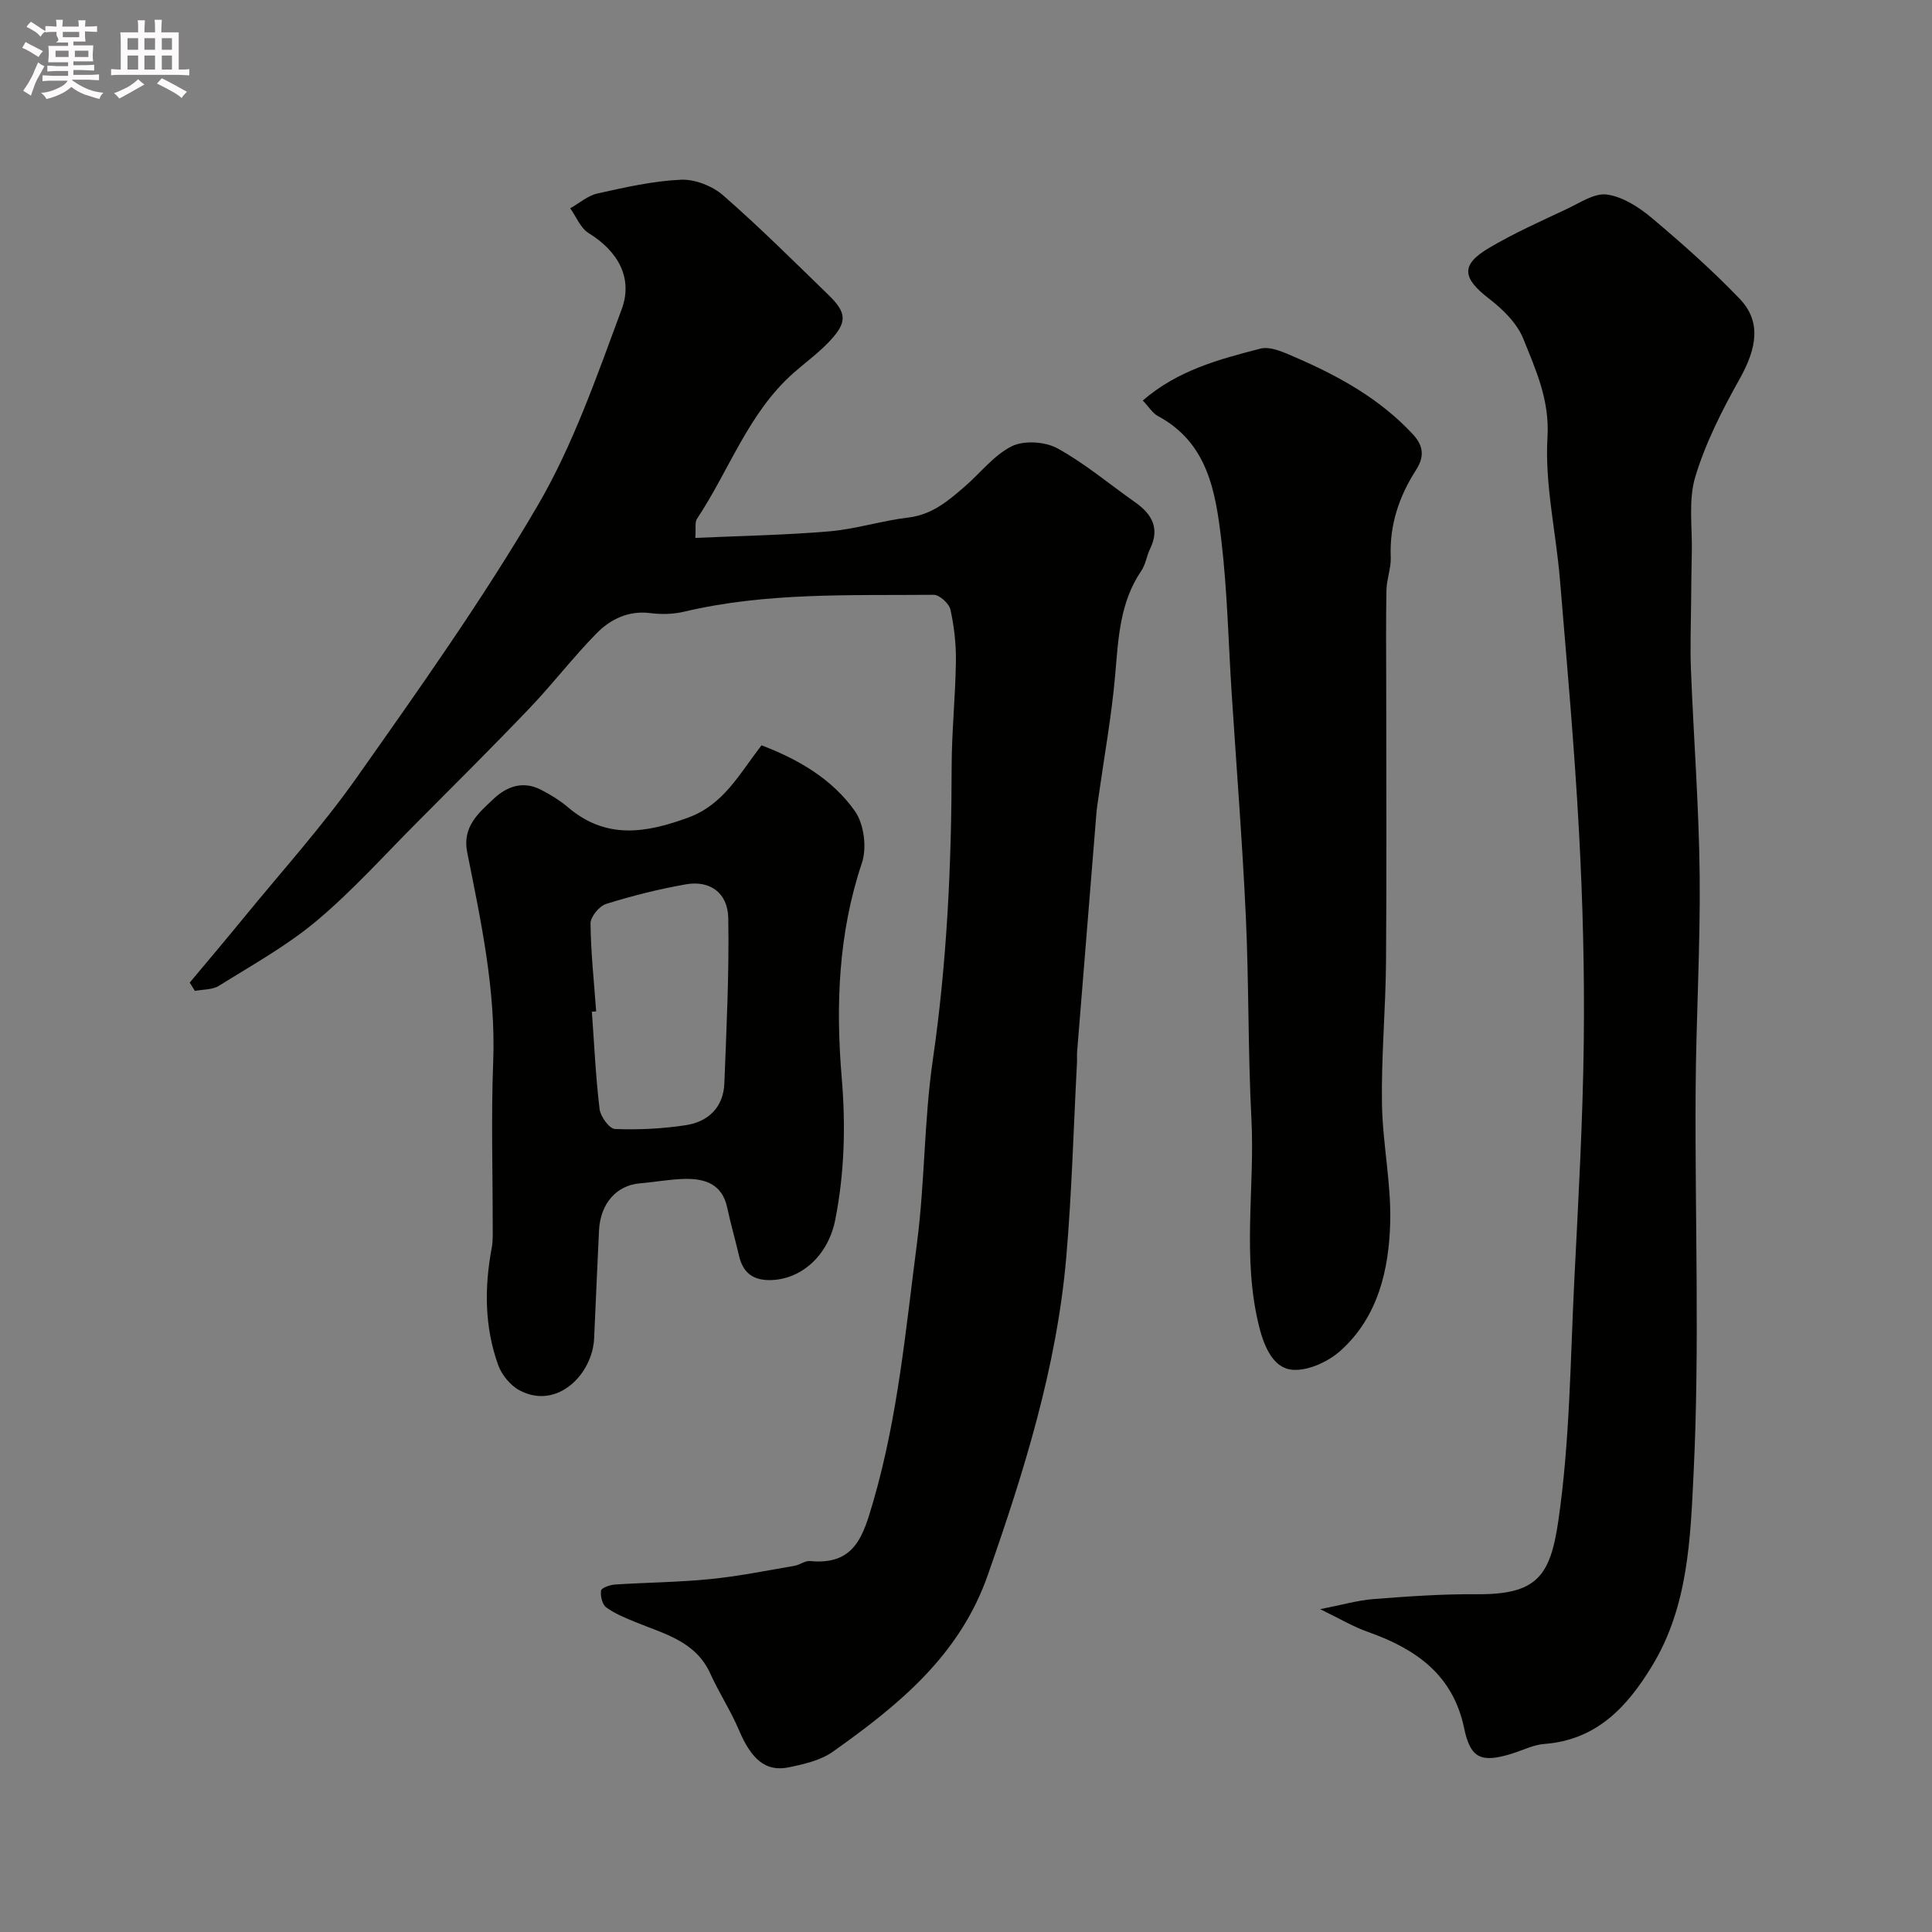
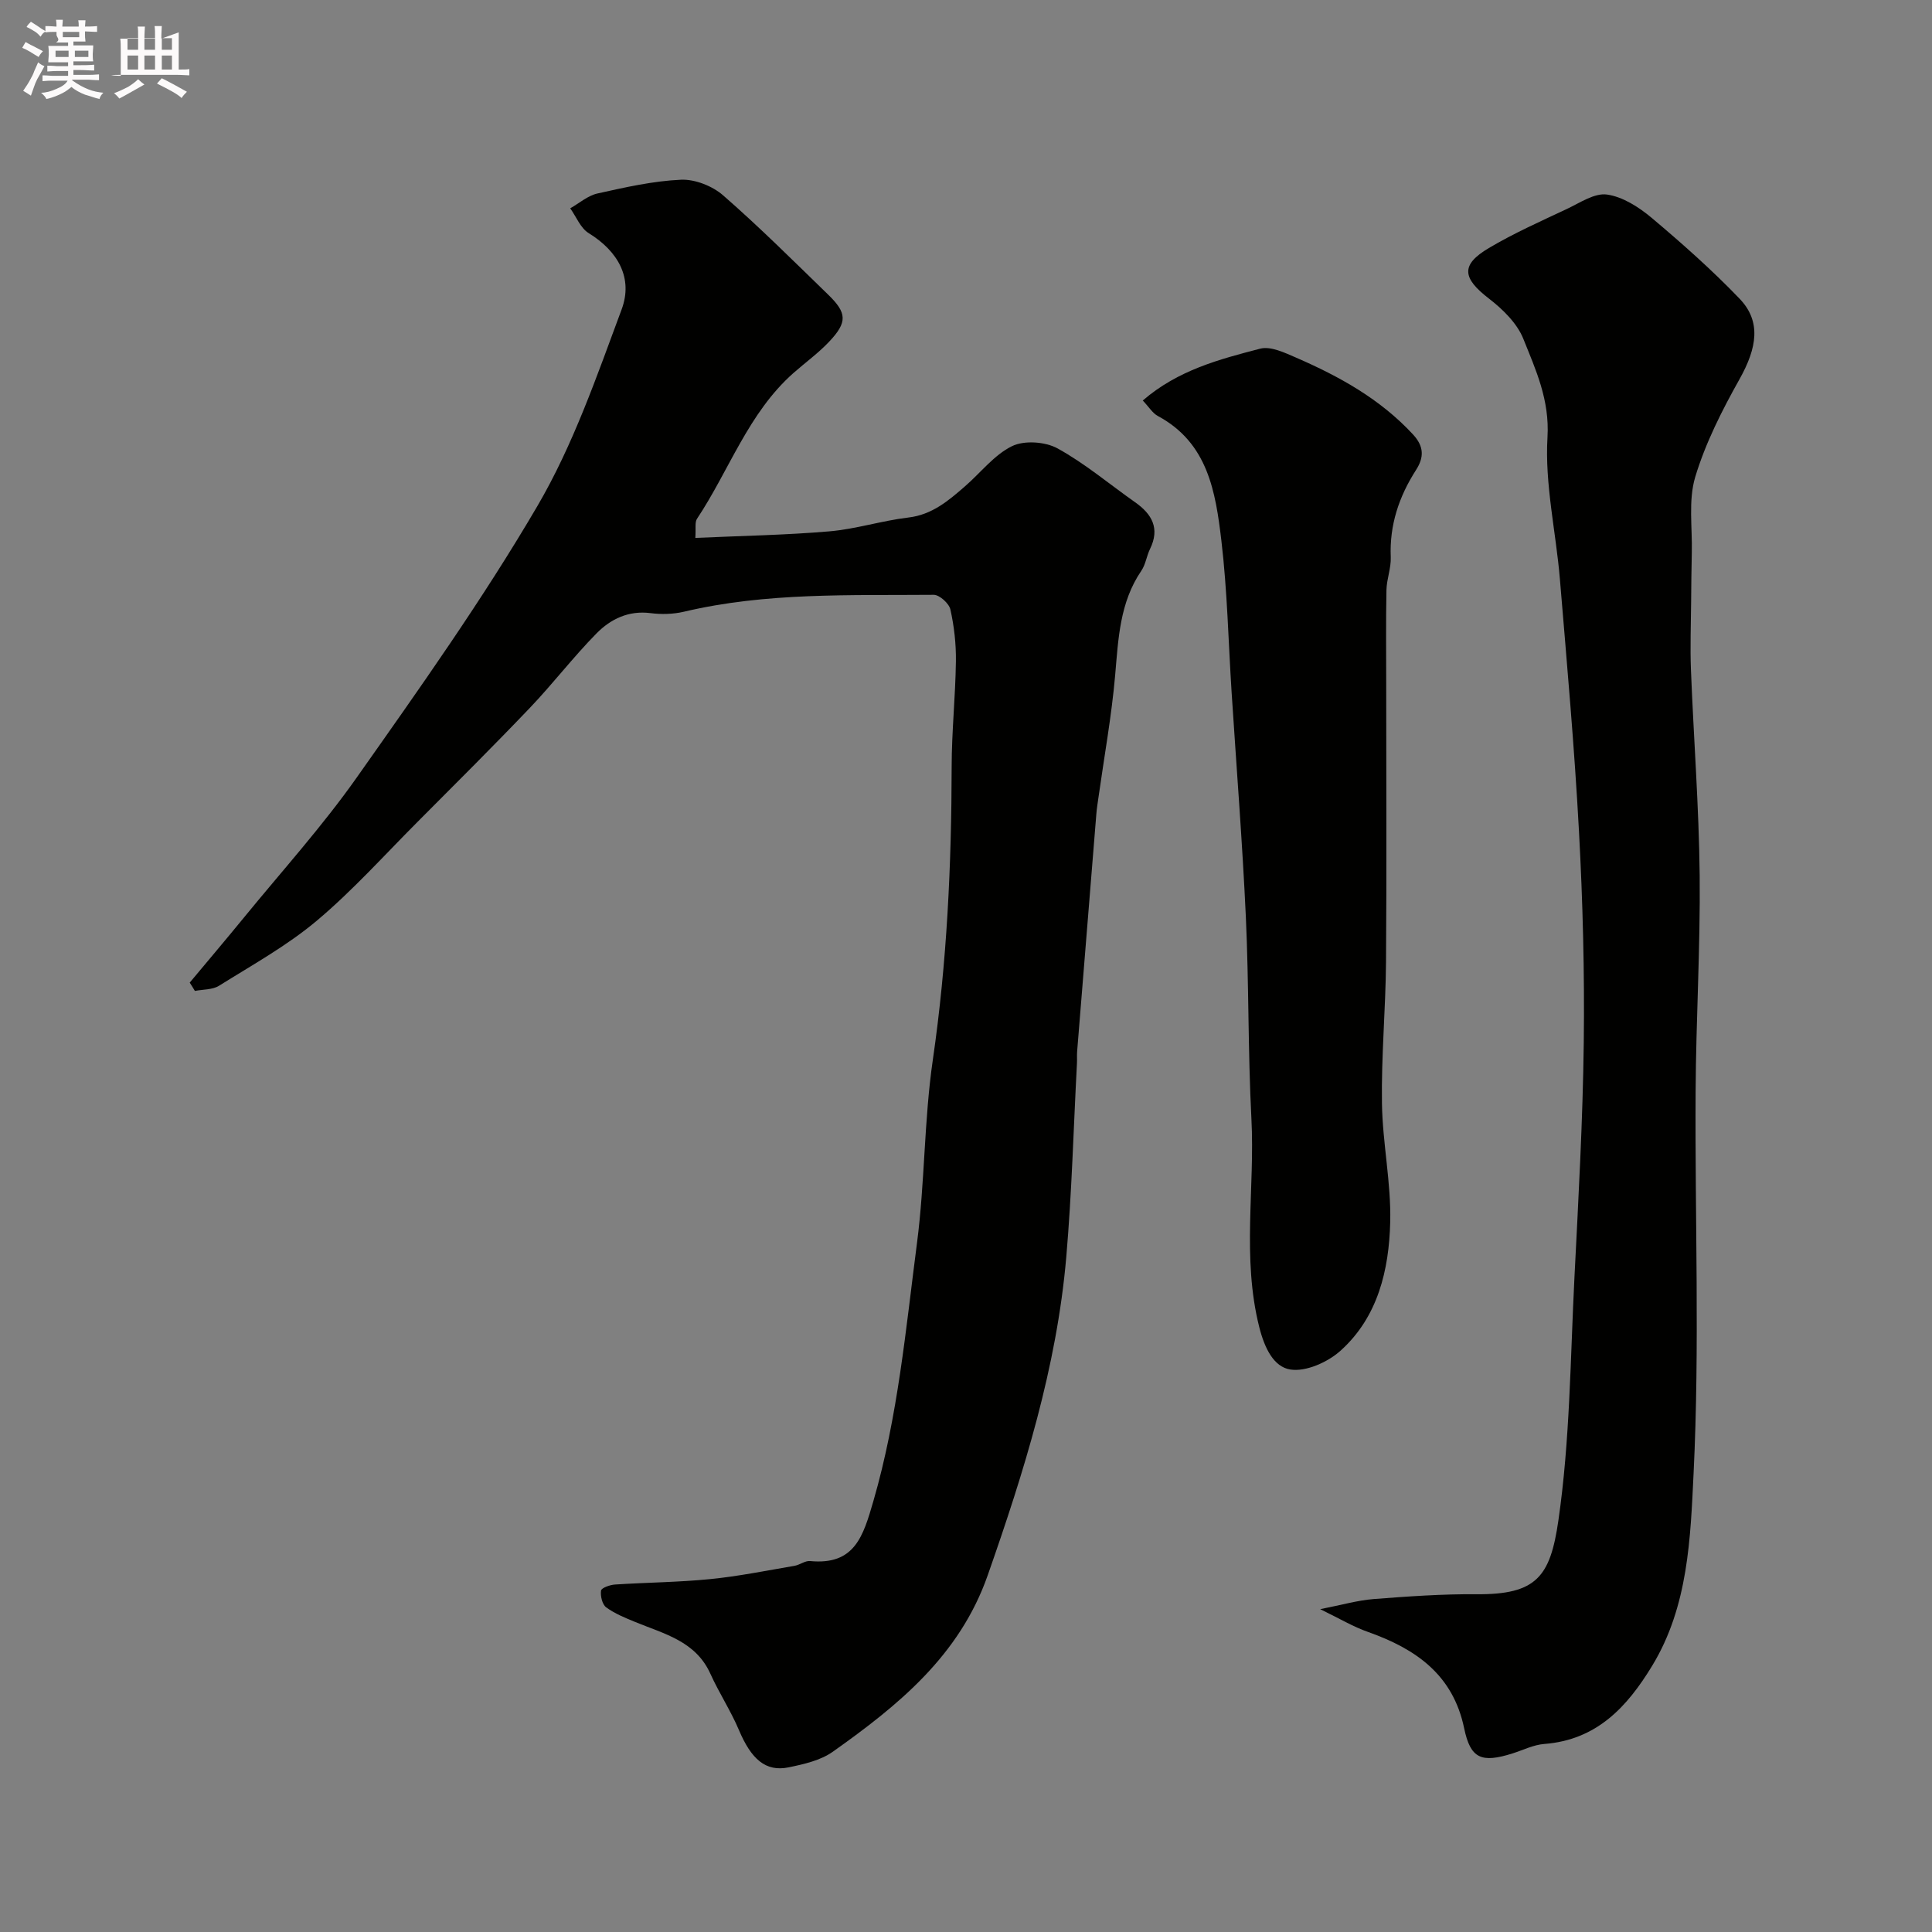
<svg xmlns="http://www.w3.org/2000/svg" enable-background="new 0 0 400 400" viewBox="0 0 400 400">
  <rect x="0" y="0" width="400" height="400" fill="#808080" stroke="none" />
  <path d="m6.8 9.5c.6.3 1.3.7 2.1 1.1-.4.4-.7.8-.9 1.2-.7-.4-1.3-.8-1.8-1.1s-1.1-.6-1.6-.8c.2-.4.5-.8.7-1.2.4.2.8.5 1.5.8zm.9 6.9c-.3.6-.5 1.1-.7 1.7s-.4 1.1-.6 1.7c-.6-.4-1.1-.7-1.6-1 .7-1 1.2-1.8 1.5-2.4.3-.5.6-1.1.8-1.7.3-.6.5-1.2.8-1.8.3.3.8.6 1.3.8-.7 1.3-1.2 2.2-1.5 2.7zm.1-11c.4.3 1 .7 1.7 1.1-.5.2-.8.6-1.1 1.1-.5-.6-1-1-1.4-1.2s-.9-.6-1.5-.8c.2-.4.5-.7.9-1.1.5.3.9.6 1.4.9zm10.5 13.1c1 .4 2 .6 3.1.7-.4.4-.7.8-.8 1.3-.9-.2-1.9-.6-3-.9-1-.4-2-.9-2.8-1.6-.5.4-1.1.9-1.9 1.3s-1.9.9-3.3 1.2c-.1-.3-.5-.8-1.1-1.3 1 0 2.1-.3 3.2-.8 1.2-.5 1.9-1 2.3-1.7h-3.2c-.4 0-1 0-2 .1v-1.2c1 0 1.7.1 2 .1h3.3v-1h-2.3c-.2 0-.9 0-2 .1v-1.2c1.2 0 1.9.1 2 .1h2.3v-.8h-4.1c0-.7.1-1.2.1-1.6 0-.5 0-1.1-.1-1.8h4.1v-.7h-2.5c1-.6.1-1.1.1-1.6v-.6h-.5c-.4 0-1 0-1.8.1v-1.3c1.2 0 1.9.1 2.1.1h.2c0-.3 0-.8-.1-1.4h1.4c0 .6-.1 1-.1 1.4h3.4c0-.4 0-.8-.1-1.3h1.5c0 .4-.1.9-.1 1.3.7 0 1.5 0 2.5-.1v1.2c-1 0-1.8-.1-2.5-.1v.6c0 .3 0 .8.1 1.5h-2.5v.8h4.1c0 .7-.1 1.3-.1 1.8s0 1 .1 1.5h-4.1v.8h1.4c.8 0 1.8 0 2.9-.1v1.2c-1 0-1.9-.1-2.8-.1h-1.5v1h3.2c.3 0 1 0 2.1-.1v1.2c-1.1 0-1.8-.1-2.1-.1h-3.4l-.1.1c1.4 1 2.4 1.5 3.4 1.9zm-4.1-6.7v-1.3h-2.7v1.3zm2.2-4.1v-1.1h-3.4v1.1zm1.9 4.1v-1.3h-2.8v1.3z" fill="#fcfafa" />
-   <path d="m37 6.7v2.3 5.4c1 0 1.8 0 2.2-.1v1.3c-.6 0-1.5-.1-2.5-.1h-11.9c-.7 0-1.3 0-1.8.1v-1.3c.5 0 1.1.1 2 .1v-5.2c0-1 0-1.8-.1-2.5h3.7c0-1.3 0-2.1-.1-2.5h1.5c0 .4-.1 1.3-.1 2.5h2.2c0-1.2 0-2.1-.1-2.6h1.5c0 .4-.1 1.3-.1 2.6zm-12.3 13.7c-.3-.4-.7-.8-1.1-1.1 1.1-.4 2.1-.9 2.9-1.3.8-.5 1.5-1 2.1-1.6.4.4.9.8 1.3 1.1-2.5 1.4-4.2 2.4-5.2 2.9zm3.9-10.1v-2.4h-2.2v2.4zm0 4.1v-2.9h-2.2v2.9zm3.5-4.1v-2.4h-2.2v2.4zm0 4.1v-2.9h-2.2v2.9zm.4 2.9 1-1.1c.6.3 1.4.7 2.5 1.3s2 1.1 2.7 1.5c-.4.4-.8.8-1.1 1.3-.8-.8-2.5-1.7-5.1-3zm3.1-7v-2.4h-2.1v2.4zm0 4.1v-2.9h-2.1v2.9z" fill="#fcfafa" />
+   <path d="m37 6.7v2.3 5.4c1 0 1.8 0 2.2-.1v1.3c-.6 0-1.5-.1-2.5-.1h-11.9c-.7 0-1.3 0-1.8.1c.5 0 1.1.1 2 .1v-5.2c0-1 0-1.8-.1-2.5h3.7c0-1.3 0-2.1-.1-2.5h1.5c0 .4-.1 1.3-.1 2.5h2.2c0-1.2 0-2.1-.1-2.6h1.5c0 .4-.1 1.3-.1 2.6zm-12.3 13.7c-.3-.4-.7-.8-1.1-1.1 1.1-.4 2.1-.9 2.9-1.3.8-.5 1.5-1 2.1-1.6.4.4.9.8 1.3 1.1-2.5 1.4-4.2 2.4-5.2 2.9zm3.9-10.1v-2.4h-2.2v2.4zm0 4.1v-2.9h-2.2v2.9zm3.5-4.1v-2.4h-2.2v2.4zm0 4.1v-2.9h-2.2v2.9zm.4 2.9 1-1.1c.6.3 1.4.7 2.5 1.3s2 1.1 2.7 1.5c-.4.4-.8.8-1.1 1.3-.8-.8-2.5-1.7-5.1-3zm3.1-7v-2.4h-2.1v2.4zm0 4.1v-2.9h-2.1v2.9z" fill="#fcfafa" />
  <g fill="#010100">
    <path d="m39.28 203.44c3.72-4.46 7.48-8.89 11.15-13.38 7.88-9.65 16.28-18.94 23.44-29.1 12.96-18.38 26.03-36.79 37.38-56.17 7.41-12.65 12.3-26.87 17.45-40.72 2.41-6.47-.71-12.04-6.83-15.81-1.68-1.04-2.56-3.38-3.81-5.13 1.87-1.06 3.62-2.62 5.63-3.07 5.71-1.27 11.5-2.59 17.3-2.85 2.89-.13 6.51 1.3 8.73 3.24 7.49 6.53 14.55 13.57 21.69 20.5 3.98 3.85 4.07 5.74.26 9.79-2.25 2.38-4.95 4.33-7.42 6.51-9.33 8.27-13.27 20.13-19.95 30.17-.47.71-.2 1.93-.34 3.95 9.42-.43 18.62-.58 27.75-1.36 5.49-.47 10.86-2.21 16.35-2.86 4.93-.58 8.31-3.49 11.75-6.48 3.24-2.81 6.02-6.49 9.72-8.3 2.54-1.24 6.88-.93 9.43.47 5.68 3.13 10.73 7.4 16.07 11.16 3.49 2.46 5.15 5.41 3.07 9.66-.71 1.45-.91 3.21-1.8 4.51-4.48 6.58-4.76 14.08-5.42 21.64-.74 8.46-2.27 16.85-3.45 25.26-.16 1.14-.35 2.27-.44 3.42-1.34 16.4-2.66 32.8-3.98 49.2-.07.83.01 1.67-.04 2.5-.71 13.36-1.06 26.75-2.21 40.08-1.97 22.78-8.74 44.41-16.27 65.89-5.84 16.65-18.53 26.92-32.07 36.52-2.54 1.8-5.99 2.58-9.14 3.23-4.76.98-7.75-1.69-10.3-7.74-1.69-3.99-4.11-7.67-5.9-11.63-3.05-6.77-9.58-8.26-15.53-10.71-2.09-.86-4.25-1.73-6.04-3.04-.82-.6-1.23-2.35-1.07-3.47.08-.57 1.84-1.19 2.87-1.26 6.59-.43 13.22-.47 19.79-1.13 5.83-.58 11.6-1.76 17.38-2.74 1.11-.19 2.2-1.09 3.24-.99 9.26.89 11-5.17 13.11-12.44 5.08-17.52 6.7-35.55 9.03-53.46 1.63-12.55 1.45-25.35 3.27-37.86 2.93-20.16 3.87-40.38 3.9-60.7.01-7.27.78-14.53.88-21.8.05-3.59-.36-7.25-1.14-10.75-.28-1.25-2.26-3.05-3.46-3.04-17.29.15-34.66-.54-51.71 3.5-2.22.52-4.66.58-6.93.29-4.53-.58-8.23 1.23-11.13 4.16-4.85 4.92-9.06 10.45-13.83 15.45-7.64 8-15.49 15.81-23.3 23.65-6.87 6.89-13.41 14.19-20.83 20.43-6.17 5.18-13.36 9.16-20.23 13.46-1.36.85-3.32.74-5 1.07-.34-.58-.71-1.15-1.07-1.72z" />
    <path d="m273.33 333.16c4.5-.88 7.75-1.83 11.05-2.09 7.08-.55 14.2-1.06 21.3-1 12.46.1 15.28-3.66 16.96-15.22 2.41-16.59 2.48-33.53 3.33-50.33.82-16.2 1.73-32.4 1.93-48.61.18-14.6-.2-29.22-.99-43.8-.94-17.42-2.5-34.81-3.95-52.21-.82-9.81-3.15-19.67-2.57-29.37.46-7.75-2.42-13.93-5-20.38-1.3-3.24-4.27-6.13-7.13-8.34-5.5-4.23-5.89-6.97-.02-10.45 5.17-3.07 10.71-5.53 16.17-8.1 2.7-1.27 5.72-3.35 8.31-2.98 3.25.46 6.57 2.59 9.2 4.79 6.32 5.32 12.53 10.82 18.24 16.77 4.49 4.68 3.66 10.12-.02 16.68-3.62 6.45-7.04 13.2-9.16 20.23-1.46 4.87-.58 10.45-.71 15.71-.08 3.37-.11 6.75-.14 10.12-.04 4.68-.22 9.37-.04 14.05.56 14.21 1.66 28.4 1.81 42.61.15 14.93-.76 29.87-.84 44.8-.16 26.33.86 52.71-.42 78.98-.65 13.42-1.09 27.54-8.57 39.85-5.21 8.58-11.51 15.37-22.35 16.2-2.22.17-4.37 1.26-6.54 1.95-6.45 2.04-8.73 1.12-10.04-5.19-2.31-11.12-10.02-16.44-19.87-19.94-3.05-1.06-5.86-2.75-9.94-4.73z" />
    <path d="m236.6 82.92c7.29-6.3 15.85-8.53 24.3-10.73 2.18-.57 5.07.83 7.41 1.84 8.98 3.9 17.45 8.58 24.24 15.92 2.32 2.51 2.28 4.78.62 7.36-3.53 5.51-5.51 11.4-5.23 18.05.09 2.25-.84 4.52-.89 6.79-.13 6.52-.05 13.05-.05 19.58 0 19.15.11 38.3-.04 57.44-.08 9.76-.99 19.52-.84 29.28.12 8.2 1.91 16.41 1.71 24.58-.25 9.88-2.53 19.65-10.29 26.62-2.64 2.38-7.18 4.41-10.41 3.89-3.41-.55-5.31-4.37-6.42-8.8-3.62-14.38-.87-28.79-1.62-43.15-.72-13.9-.51-27.85-1.15-41.76-.72-15.47-1.94-30.91-2.94-46.37-.68-10.53-.89-21.1-2.13-31.56-1.19-10-2.77-20.2-13.13-25.76-1.1-.58-1.84-1.85-3.14-3.22z" />
-     <path d="m157.66 154.31c7.62 2.89 14.67 6.99 19.36 13.65 1.87 2.66 2.48 7.57 1.43 10.7-4.9 14.58-5.44 29.58-4.18 44.5.84 9.99.57 19.68-1.34 29.38-1.5 7.61-7.29 12.53-13.71 12.49-3.54-.02-5.45-1.73-6.22-5.06s-1.73-6.61-2.44-9.95c-1.04-4.88-4.6-6.03-8.81-5.94-3.1.07-6.18.66-9.28.92-4.84.41-8.18 4.19-8.45 9.77-.36 7.43-.68 14.86-1.01 22.3-.32 7.41-7.61 14.89-15.38 10.82-1.92-1-3.74-3.2-4.48-5.25-2.85-7.91-2.88-16.08-1.34-24.31.27-1.45.2-2.98.2-4.47.01-11.33-.34-22.68.1-34 .57-14.8-2.52-29.07-5.38-43.39-1.06-5.3 2.33-8.12 5.48-11.09 2.74-2.58 6.06-3.75 9.71-1.91 2.03 1.03 4.01 2.25 5.74 3.72 7.84 6.64 16.05 5.31 24.86 2.07 7.32-2.7 10.52-8.97 15.14-14.95zm-34.23 55.09c-.3.02-.59.04-.89.06.49 6.73.79 13.49 1.6 20.18.19 1.54 2.03 4.07 3.19 4.11 4.89.18 9.86-.05 14.7-.8 4.63-.72 7.75-3.72 7.94-8.66.44-11.39 1.01-22.79.81-34.18-.09-5.29-3.81-7.89-8.77-7.02-5.58.98-11.11 2.37-16.52 4.06-1.41.44-3.24 2.66-3.23 4.04.07 6.08.73 12.14 1.17 18.21z" />
  </g>
</svg>